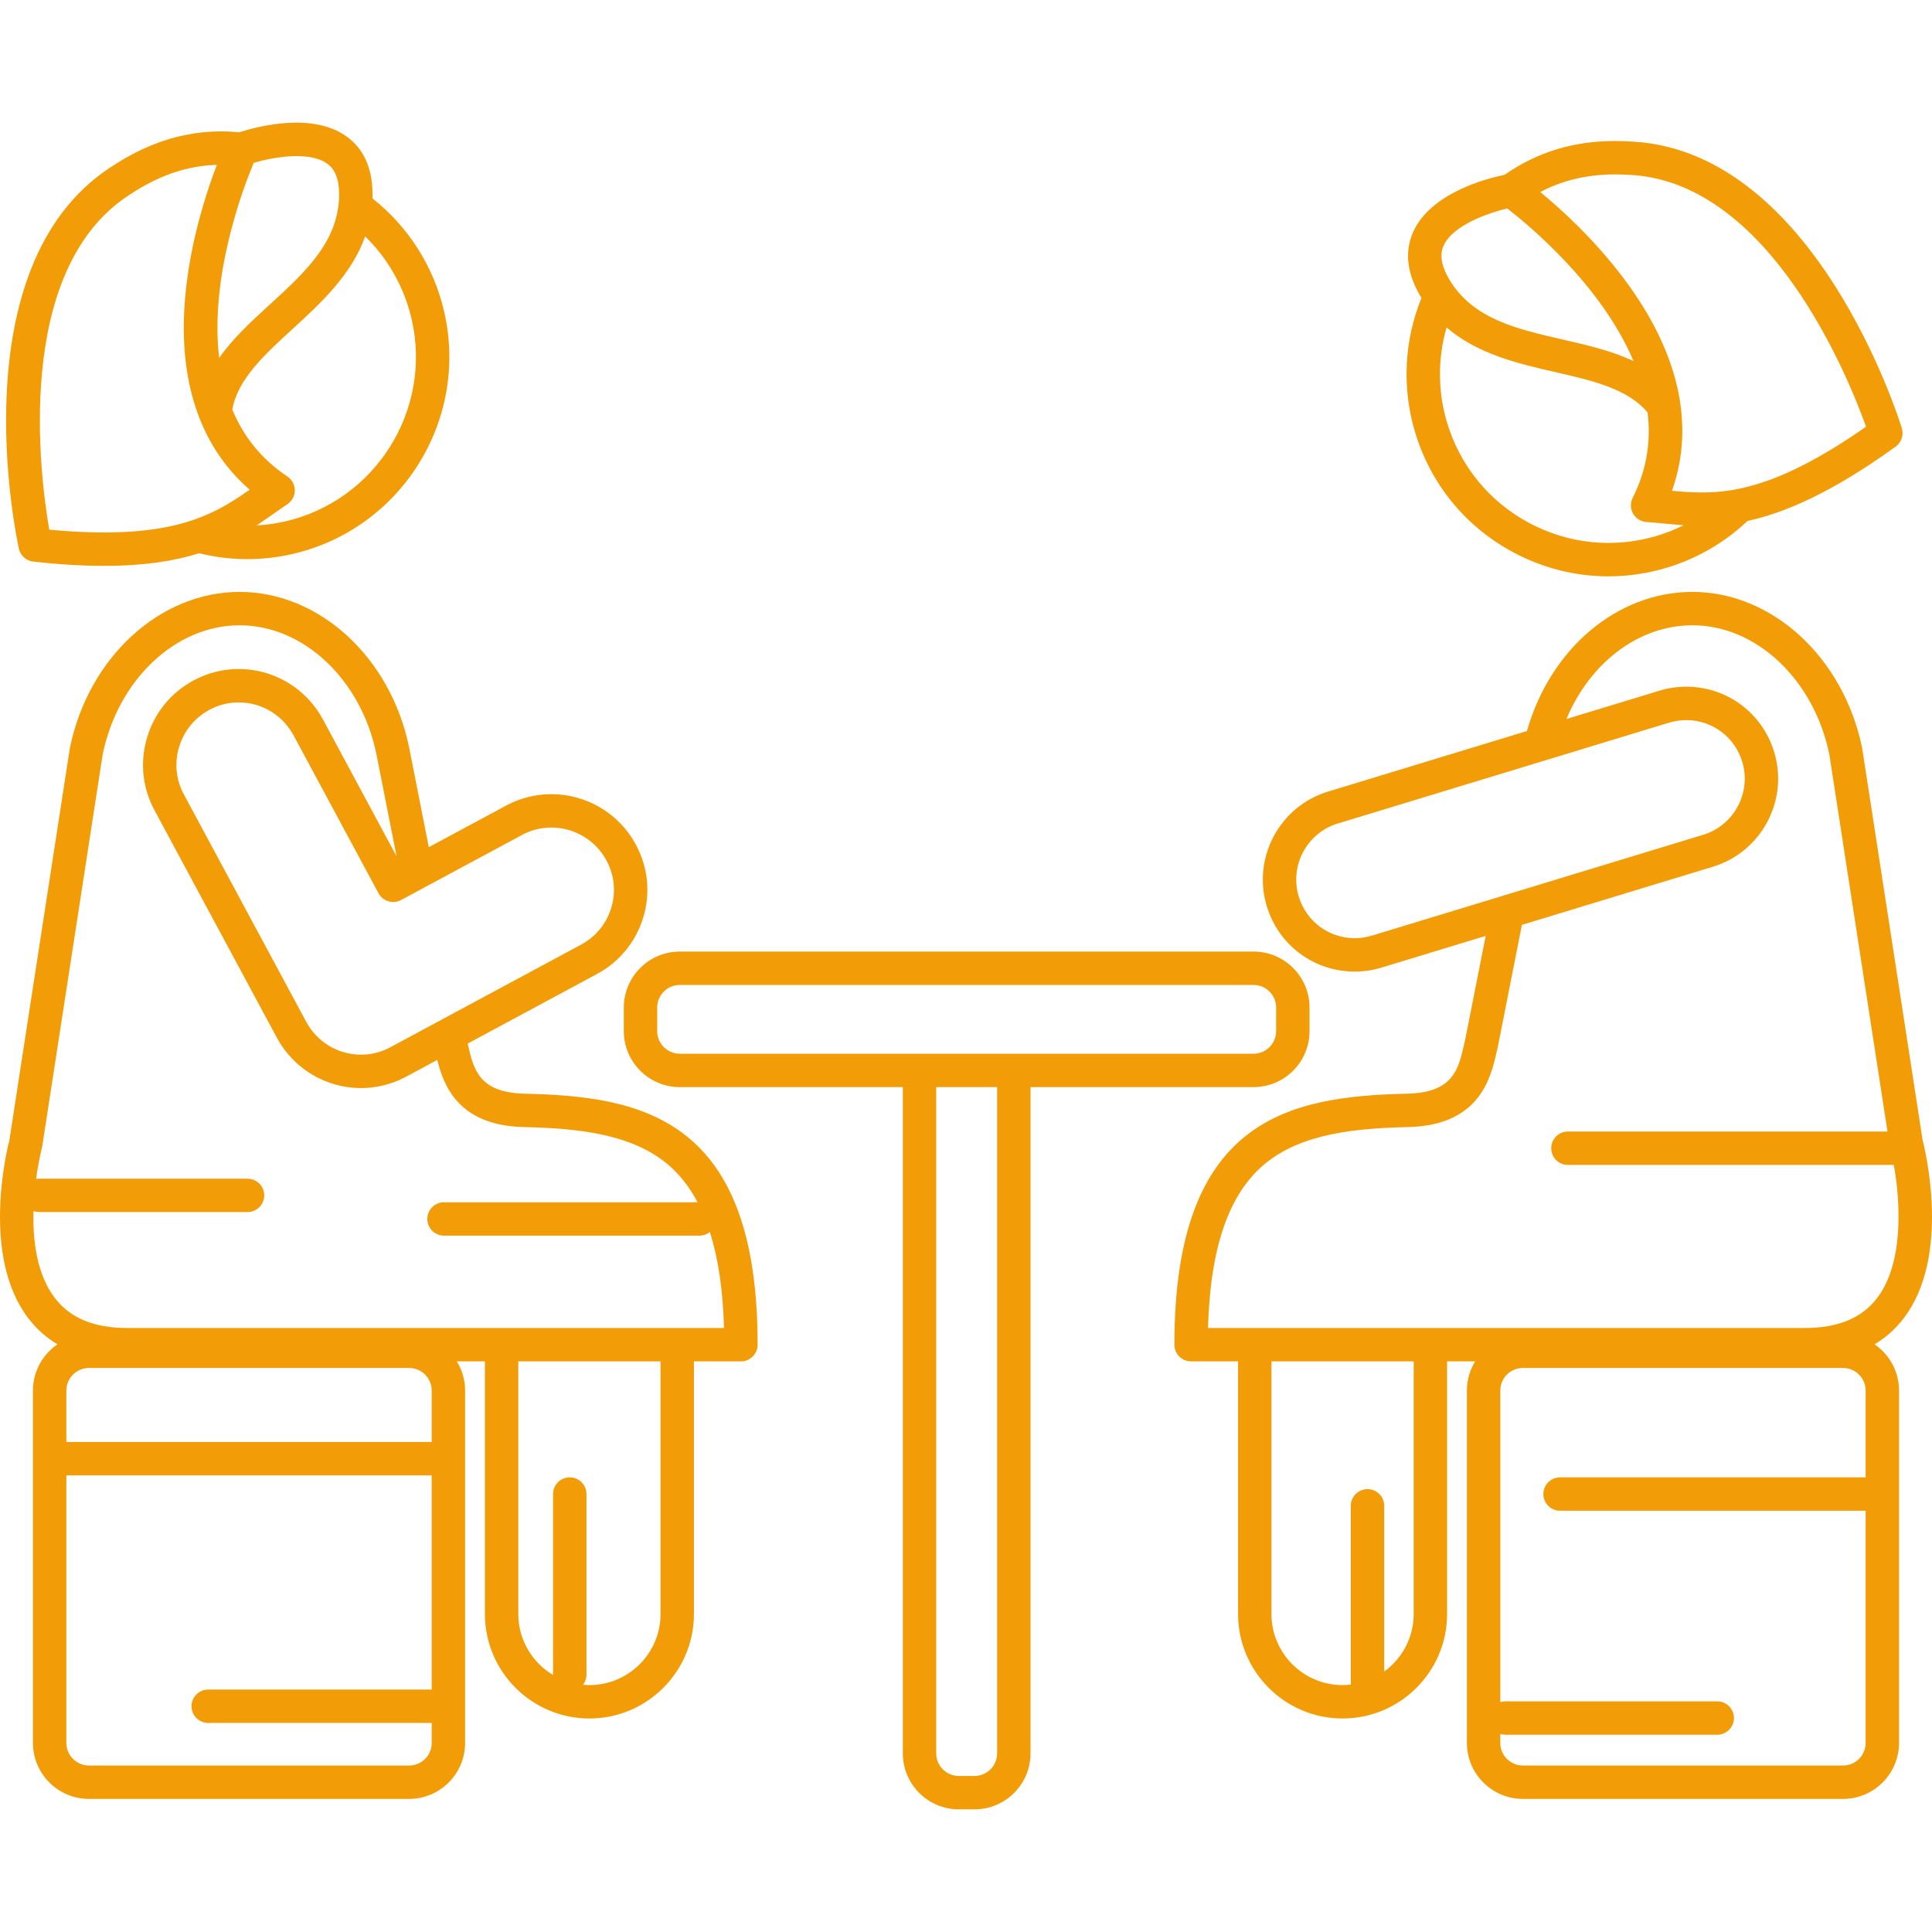
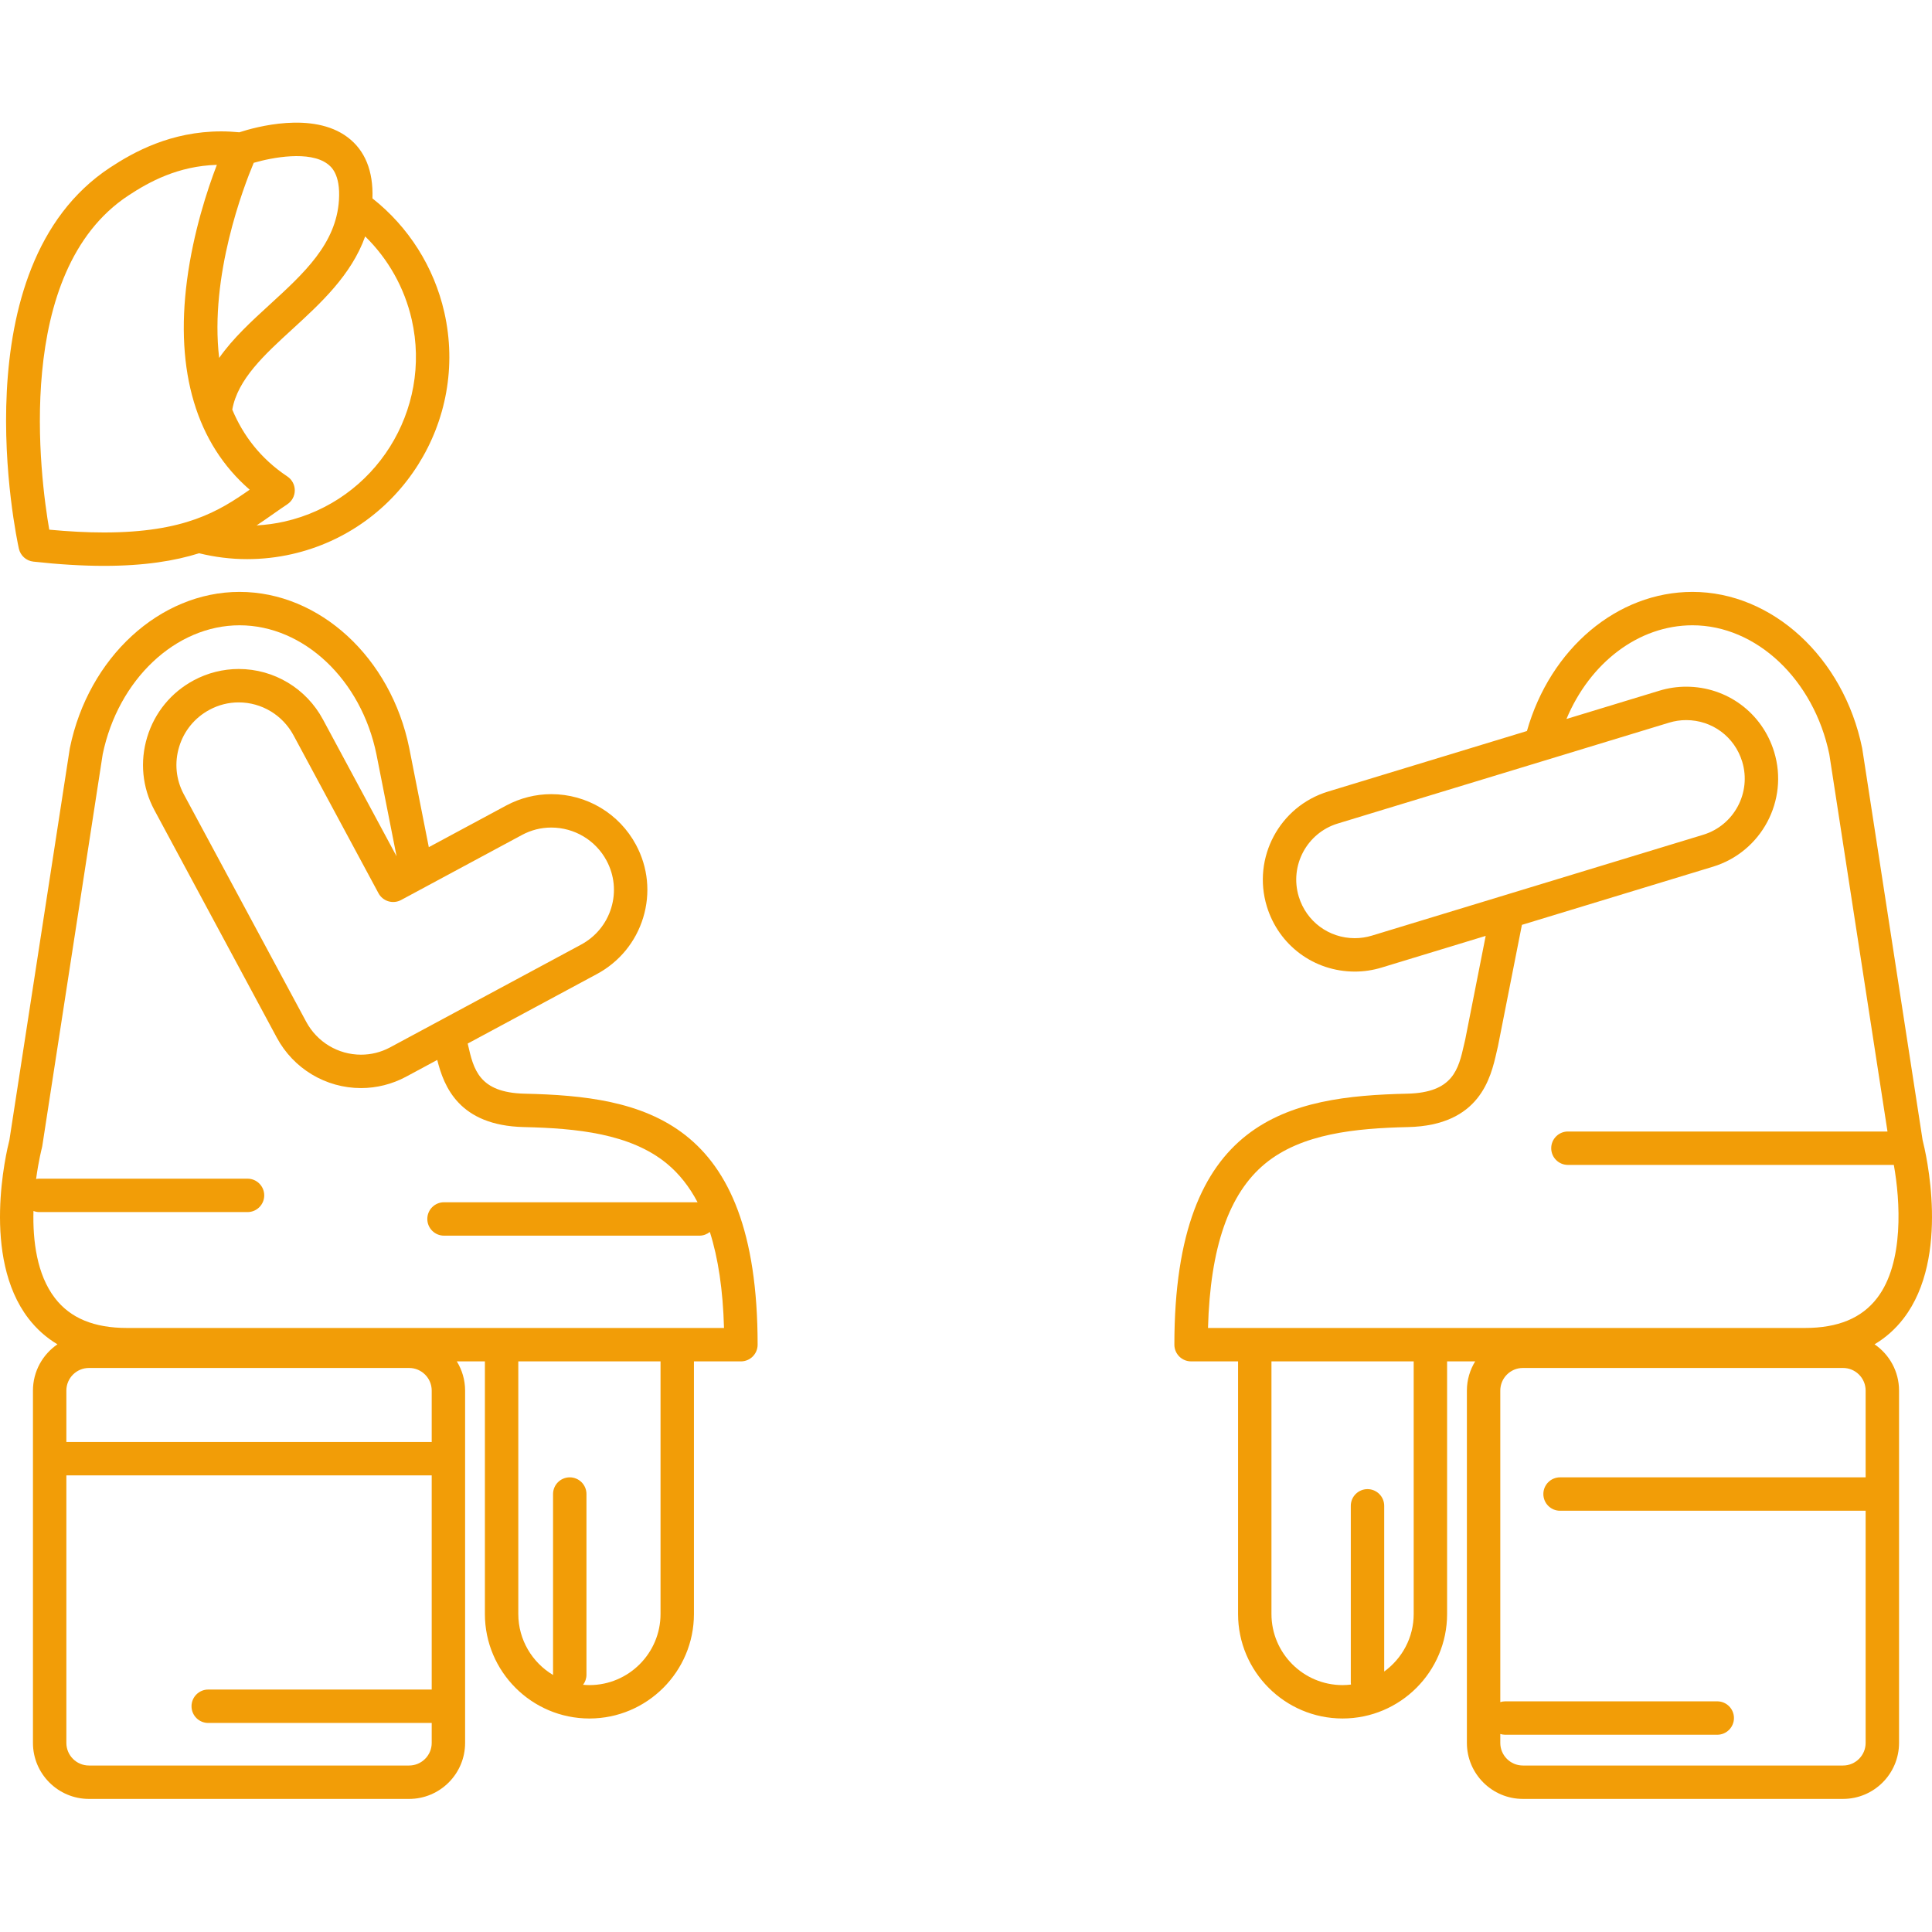
<svg xmlns="http://www.w3.org/2000/svg" version="1.1" id="Capa_1" x="0px" y="0px" viewBox="0 0 491.633 491.633" style="enable-background:new 0 0 491.633 491.633;" xml:space="preserve" width="70px" height="70px">
  <g>
-     <path d="M360.102,110.017c3.957,13.158,12.801,23.986,24.902,30.491c7.594,4.083,15.9,6.156,24.286,6.156   c4.977,0,9.982-0.73,14.882-2.204c7.667-2.306,14.724-6.416,20.507-11.886c9.144-1.99,21.168-6.969,37.703-18.926   c1.476-1.067,2.108-2.957,1.571-4.697c-0.879-2.85-22.058-69.82-67.992-72.891c-1.779-0.119-3.401-0.178-4.958-0.178   c-10.649,0-19.861,2.822-28.137,8.602c-4.226,0.859-18.912,4.528-23.319,14.679c-2.213,5.099-1.477,10.699,2.174,16.656   C357.296,86.676,356.708,98.738,360.102,110.017z M421.724,136.32c-10.98,3.304-22.593,2.133-32.695-3.298   c-10.102-5.431-17.484-14.47-20.787-25.453c-2.392-7.952-2.41-16.367-0.136-24.25c7.901,6.821,18.303,9.226,27.729,11.385   c9.469,2.168,18.421,4.233,23.43,10.268c0.848,7.052-0.102,14.383-3.797,21.712c-0.641,1.271-0.603,2.779,0.102,4.017   c0.704,1.237,1.981,2.04,3.401,2.138c1.422,0.098,2.845,0.235,4.291,0.375c1.678,0.162,3.394,0.322,5.178,0.439   C426.281,134.72,424.039,135.623,421.724,136.32z M411.002,44.383c1.366,0,2.803,0.052,4.391,0.158   c35.156,2.351,54.966,51.507,59.454,64.037c-21.006,14.695-32.919,16.735-41.821,16.735h-0.002c-2.625,0-5.129-0.201-7.558-0.43   c5.974-16.839,1.738-35.459-12.433-54.238c-7.439-9.856-15.875-17.494-21.079-21.78C397.664,45.856,403.944,44.383,411.002,44.383z    M367.339,62.557c2.26-5.223,11.399-8.367,16.202-9.514c5.333,4.115,23.979,19.48,32.141,38.848   c-5.513-2.625-11.79-4.063-17.95-5.474c-11.445-2.621-22.255-5.097-28.361-14.393C365.676,66.4,366.928,63.507,367.339,62.557z" fill="#f29d07" />
    <path d="M8.483,142.914c6.487,0.718,12.532,1.081,17.966,1.081c10.316,0,18.049-1.273,24.217-3.209   c3.992,0.98,8.095,1.495,12.21,1.495c3.838,0,7.681-0.427,11.44-1.281c27.654-6.294,45.033-33.912,38.74-61.568   c-2.614-11.486-9.075-21.688-18.279-28.947c0.237-6.984-1.884-12.219-6.326-15.563c-8.856-6.666-23.479-2.586-27.549-1.256   c-1.532-0.143-3.064-0.233-4.567-0.233c-12.867,0-22.344,5.265-28.352,9.225C-10.457,67.989,4.159,136.691,4.8,139.604   C5.191,141.382,6.673,142.714,8.483,142.914z M104.77,81.319c5.253,23.085-9.254,46.14-32.338,51.393   c-2.352,0.535-4.743,0.854-7.141,0.989c1.487-0.979,2.895-1.968,4.274-2.936c1.188-0.834,2.357-1.655,3.544-2.441   c1.188-0.786,1.902-2.113,1.904-3.537c0.002-1.424-0.709-2.754-1.893-3.543c-6.831-4.552-11.273-10.461-14.014-17.014   c1.379-7.721,8.148-13.933,15.315-20.49c7.134-6.527,14.995-13.751,18.503-23.582C98.79,65.891,102.927,73.22,104.77,81.319z    M64.564,41.432c4.729-1.377,14.205-3.159,18.777,0.282c0.828,0.623,3.349,2.521,2.91,9.242   c-0.725,11.099-8.907,18.585-17.569,26.512c-4.662,4.266-9.413,8.613-12.913,13.616C53.314,70.203,61.959,47.633,64.564,41.432z    M32.662,49.755c5.321-3.507,12.645-7.513,22.522-7.806c-2.411,6.295-5.984,17.102-7.592,29.349   c-3.063,23.325,2.439,41.611,15.942,53.313c-7.854,5.483-16.504,10.885-37.085,10.885c-4.25,0-8.918-0.238-13.913-0.71   C10.259,121.673,3.241,69.142,32.662,49.755z" fill="#f29d07" />
-     <path d="M318.986,276.64c7.858,0,14.25-6.392,14.25-14.25v-6c0-7.857-6.392-14.25-14.25-14.25h-146   c-7.857,0-14.25,6.393-14.25,14.25v6c0,7.858,6.393,14.25,14.25,14.25h56.75v169.533c0,7.858,6.393,14.25,14.25,14.25h4   c7.857,0,14.25-6.392,14.25-14.25V276.64H318.986z M167.236,262.39v-6c0-3.171,2.58-5.75,5.75-5.75h146   c3.17,0,5.75,2.579,5.75,5.75v6c0,3.171-2.58,5.75-5.75,5.75h-146C169.815,268.14,167.236,265.561,167.236,262.39z    M253.736,446.173c0,3.171-2.58,5.75-5.75,5.75h-4c-3.17,0-5.75-2.579-5.75-5.75V276.64h15.5V446.173z" fill="#f29d07" />
    <path d="M484.414,335.48c11.994-15.635,5.601-42.348,4.83-45.352l-15.357-99.589c-0.01-0.069-0.022-0.138-0.037-0.205   c-4.713-23.013-22.869-39.716-43.17-39.716c-19.149,0-36.168,14.438-42.124,35.403l-50.614,15.407   c-12.348,3.759-19.336,16.862-15.577,29.211c3.022,9.927,12.019,16.597,22.387,16.598h0c2.305,0,4.601-0.344,6.824-1.021   l26.484-8.063l-5.185,26.268c-0.105,0.44-0.209,0.898-0.316,1.369c-1.429,6.299-2.778,12.248-14.438,12.515   c-29.996,0.686-59.281,6.182-59.281,63.871c0,2.348,1.903,4.25,4.25,4.25h11.956v64.28c0,14.665,11.931,26.596,26.597,26.596   c14.666,0,26.597-11.931,26.597-26.596v-64.28h7.147c-1.33,2.166-2.111,4.703-2.111,7.426v89.664c0,7.857,6.393,14.25,14.25,14.25   h81.468c7.857,0,14.25-6.393,14.25-14.25v-89.664c0-4.884-2.472-9.199-6.228-11.768   C479.873,340.381,482.344,338.178,484.414,335.48z M349.101,238.086c-1.42,0.432-2.883,0.651-4.349,0.651h0   c-6.601-0.001-12.33-4.25-14.255-10.573c-2.394-7.864,2.057-16.21,9.921-18.604l84.312-25.665c1.42-0.433,2.883-0.651,4.35-0.651   c6.601,0,12.33,4.249,14.255,10.572c2.393,7.864-2.057,16.21-9.921,18.605L349.101,238.086z M359.741,410.708   c0,6.021-2.968,11.35-7.505,14.642v-42.163c0-2.348-1.903-4.25-4.25-4.25c-2.347,0-4.25,1.902-4.25,4.25v45   c0,0.164,0.03,0.319,0.048,0.479c-0.703,0.084-1.415,0.139-2.14,0.139c-9.978,0-18.097-8.118-18.097-18.096v-64.28h36.193V410.708z    M468.995,449.268h-81.468c-3.17,0-5.75-2.579-5.75-5.75v-2.277c0.386,0.115,0.786,0.196,1.209,0.196h54   c2.347,0,4.25-1.902,4.25-4.25c0-2.348-1.903-4.25-4.25-4.25h-54c-0.423,0-0.823,0.081-1.209,0.196v-79.279   c0-3.171,2.58-5.75,5.75-5.75h81.468c3.17,0,5.75,2.579,5.75,5.75v22.083h-77.759c-2.347,0-4.25,1.902-4.25,4.25   c0,2.348,1.903,4.25,4.25,4.25h77.759v59.081C474.745,446.689,472.165,449.268,468.995,449.268z M459.259,337.928H307.398   c0.565-20.521,5.326-34.217,14.506-41.796c9.298-7.679,22.996-9.021,36.412-9.327c18.288-0.418,21.049-12.592,22.533-19.133   c0.105-0.464,0.207-0.913,0.311-1.343c0.014-0.058,0.027-0.116,0.038-0.174l6.08-30.806l48.611-14.798   c12.347-3.76,19.335-16.864,15.577-29.212c-3.023-9.927-12.02-16.597-22.387-16.597c-2.306,0-4.603,0.343-6.826,1.021   l-23.638,7.195c6.002-14.346,18.389-23.841,32.064-23.841c16.254,0,30.885,13.798,34.823,32.821l14.804,95.997h-81.32   c-2.347,0-4.25,1.902-4.25,4.25c0,2.348,1.903,4.25,4.25,4.25h82.933c1.621,9.006,2.659,24.864-4.249,33.87   C473.735,335.435,467.713,337.928,459.259,337.928z" fill="#f29d07" />
    <path d="M133.511,278.307c-11.66-0.267-13.009-6.216-14.438-12.515c-0.019-0.083-0.037-0.159-0.056-0.241l32.831-17.664   c5.734-3.072,9.934-8.179,11.824-14.377c1.894-6.212,1.245-12.789-1.827-18.521c-4.266-7.959-12.527-12.902-21.561-12.902   c-3.972,0-7.927,0.995-11.446,2.881l-19.721,10.61l-4.981-25.235c-4.668-23.018-22.829-39.724-43.183-39.724   c-20.301,0-38.457,16.703-43.17,39.716c-0.014,0.067-0.026,0.136-0.037,0.205L2.389,290.128c-0.771,3.004-7.164,29.717,4.83,45.352   c2.07,2.698,4.541,4.901,7.396,6.606c-3.756,2.568-6.228,6.884-6.228,11.768v89.664c0,7.857,6.393,14.25,14.25,14.25h81.468   c7.857,0,14.25-6.393,14.25-14.25v-89.664c0-2.723-0.781-5.26-2.111-7.426h7.147v64.28c0,14.665,11.931,26.596,26.597,26.596   c14.665,0,26.597-11.931,26.597-26.596v-64.28h11.956c2.347,0,4.25-1.902,4.25-4.25   C192.792,284.489,163.506,278.992,133.511,278.307z M132.858,212.455c2.315-1.24,4.813-1.869,7.425-1.869   c5.895,0,11.286,3.226,14.069,8.418c1.996,3.724,2.418,7.995,1.188,12.027c-1.23,4.034-3.967,7.359-7.714,9.366l-48.362,26.02   c-0.022,0.012-0.045,0.023-0.067,0.035c-0.032,0.017-0.089,0.048-0.138,0.075c-2.312,1.231-4.796,1.854-7.387,1.854   c-5.839,0-11.19-3.216-13.968-8.398l-31.14-57.881c-1.996-3.724-2.412-8.013-1.172-12.077c1.24-4.066,3.982-7.408,7.722-9.412   c2.323-1.245,4.821-1.877,7.426-1.877c5.839,0,11.189,3.217,13.968,8.401l21.603,40.155c0.534,0.992,1.44,1.732,2.52,2.057   c1.079,0.323,2.243,0.207,3.236-0.328L132.858,212.455z M109.856,366.937H16.888v-13.083c0-3.171,2.58-5.75,5.75-5.75h81.468   c3.17,0,5.75,2.579,5.75,5.75V366.937z M109.856,375.437v54.5h-56.87c-2.347,0-4.25,1.902-4.25,4.25c0,2.348,1.903,4.25,4.25,4.25   h56.87v5.081c0,3.171-2.58,5.75-5.75,5.75H22.638c-3.17,0-5.75-2.579-5.75-5.75v-68.081H109.856z M168.085,410.708   c0,9.978-8.118,18.096-18.097,18.096c-0.544,0-1.079-0.034-1.61-0.081c0.531-0.71,0.857-1.582,0.857-2.536v-46   c0-2.348-1.903-4.25-4.25-4.25c-2.347,0-4.25,1.902-4.25,4.25v46c0,0.017,0.004,0.031,0.005,0.047   c-5.289-3.162-8.849-8.929-8.849-15.525v-64.28h36.193V410.708z M32.374,337.928c-8.447,0-14.466-2.488-18.4-7.608   c-4.605-5.991-5.657-14.617-5.459-22.16c0.46,0.171,0.952,0.277,1.472,0.277h53c2.347,0,4.25-1.902,4.25-4.25   c0-2.348-1.903-4.25-4.25-4.25h-53c-0.275,0-0.542,0.031-0.802,0.081c0.627-4.648,1.454-7.838,1.477-7.925   c0.04-0.15,0.072-0.301,0.095-0.454l15.375-99.699c3.938-19.023,18.569-32.821,34.823-32.821c16.327,0,30.985,13.842,34.848,32.892   l5.11,25.893l-18.715-34.786c-4.257-7.944-12.479-12.88-21.457-12.88c-3.965,0-7.921,0.998-11.441,2.885   c-5.733,3.071-9.937,8.194-11.837,14.425c-1.905,6.244-1.262,12.84,1.814,18.578l31.14,57.881   c4.257,7.943,12.479,12.877,21.457,12.877c3.965,0,7.922-0.997,11.443-2.884c0.011-0.006,0.022-0.013,0.034-0.019   c0.012-0.007,0.023-0.013,0.035-0.019l7.881-4.24c1.685,6.746,5.538,16.707,22.051,17.084c13.416,0.307,27.114,1.648,36.412,9.327   c3.097,2.557,5.679,5.828,7.778,9.805h-64.521c-2.347,0-4.25,1.902-4.25,4.25c0,2.348,1.903,4.25,4.25,4.25h65   c1.005,0,1.917-0.363,2.644-0.946c2.137,6.697,3.339,14.807,3.605,24.438H32.374z" fill="#f29d07" />
  </g>
  <g>
</g>
  <g>
</g>
  <g>
</g>
  <g>
</g>
  <g>
</g>
  <g>
</g>
  <g>
</g>
  <g>
</g>
  <g>
</g>
  <g>
</g>
  <g>
</g>
  <g>
</g>
  <g>
</g>
  <g>
</g>
  <g>
</g>
</svg>